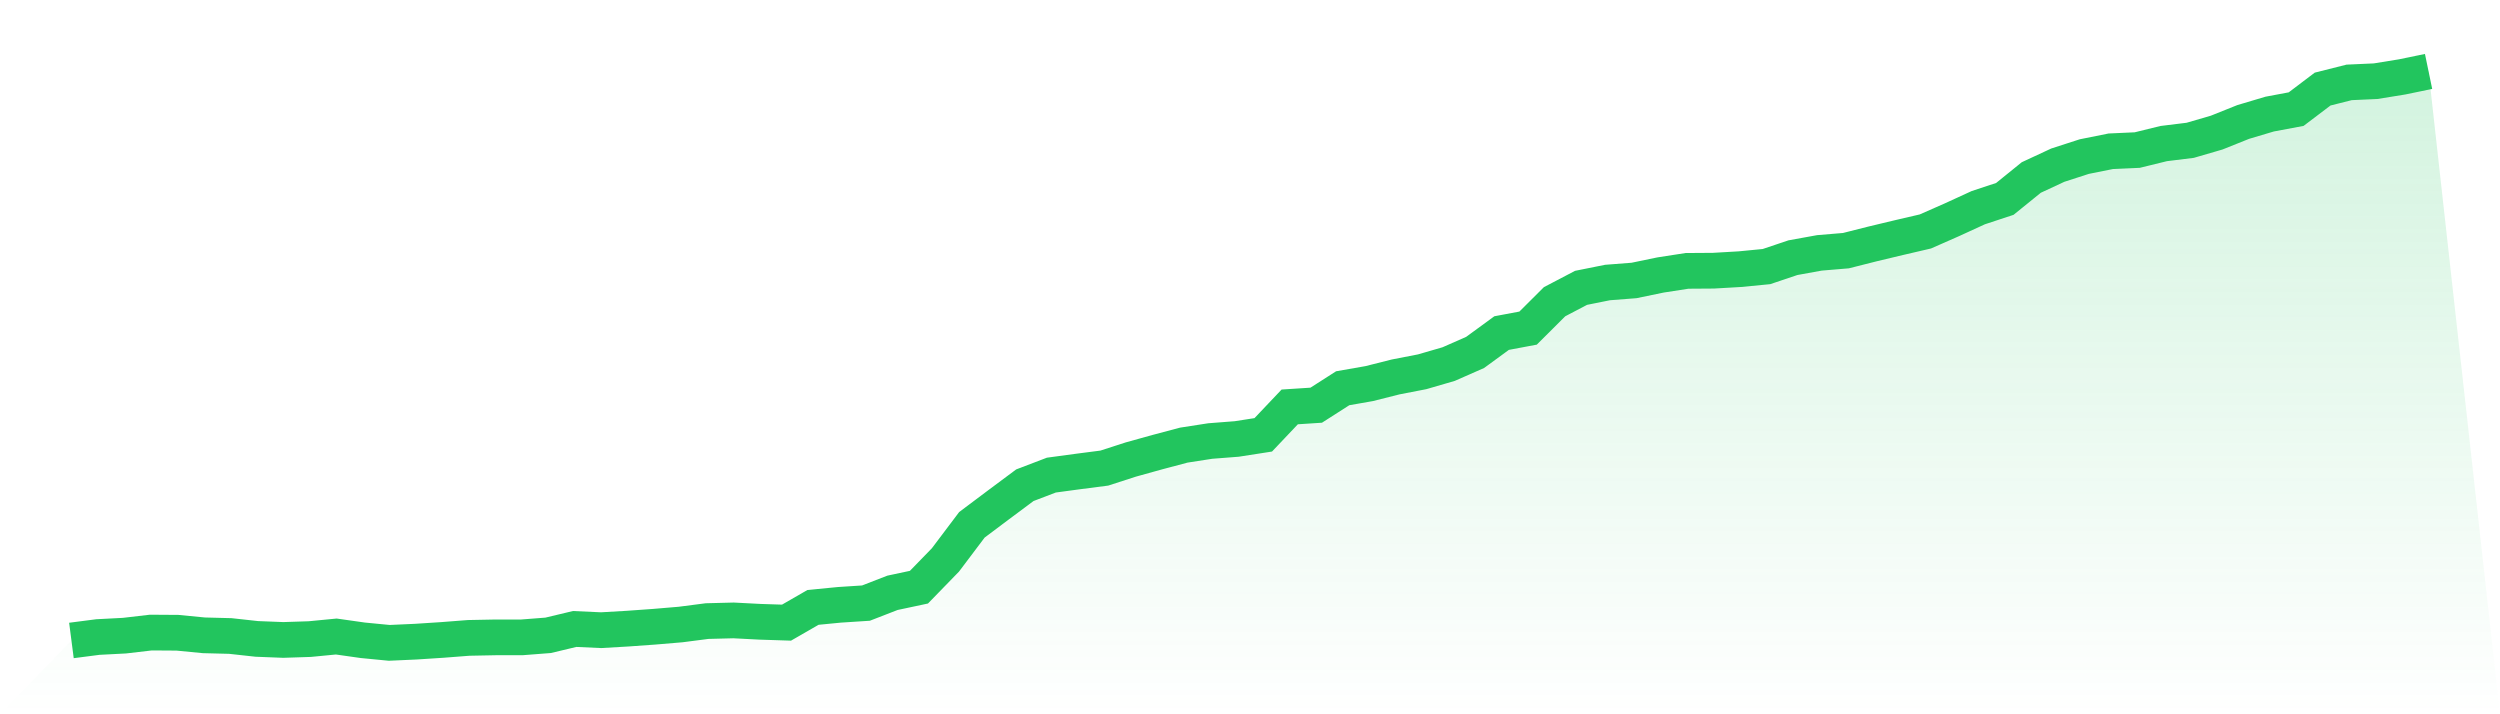
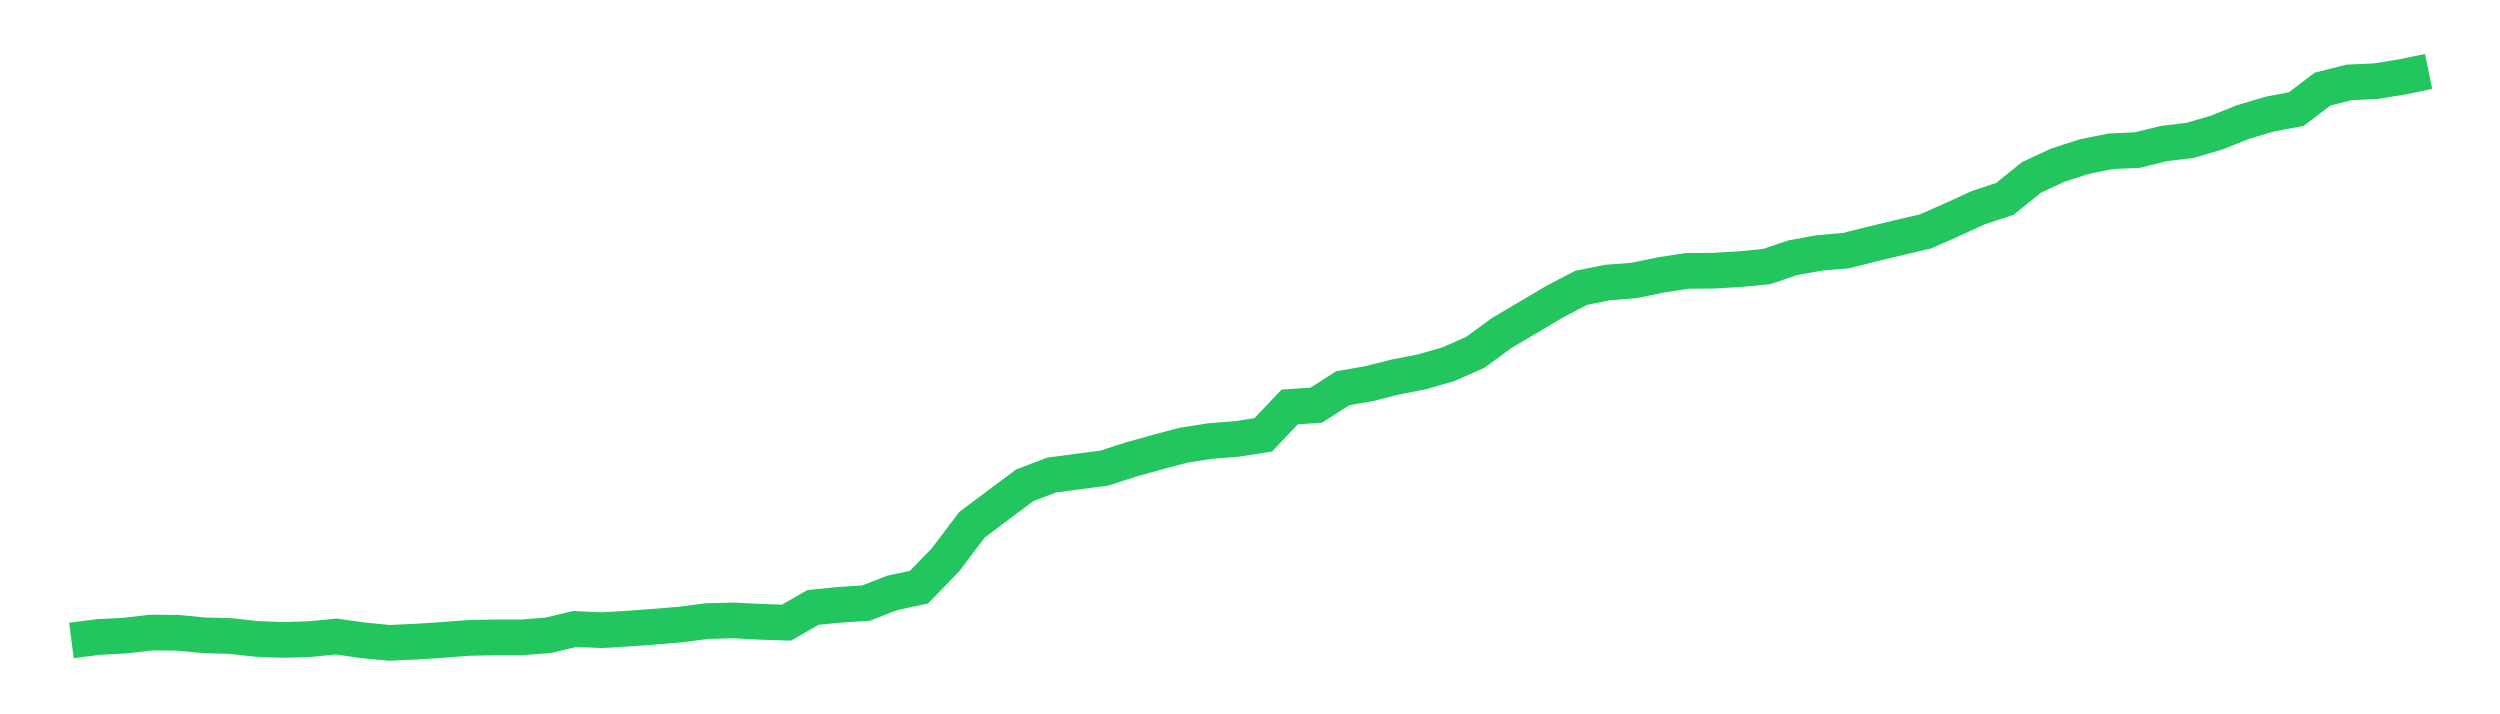
<svg xmlns="http://www.w3.org/2000/svg" viewBox="0 0 140 40">
  <defs>
    <linearGradient id="gradient" x1="0" x2="0" y1="0" y2="1">
      <stop offset="0%" stop-color="#22c55e" stop-opacity="0.2" />
      <stop offset="100%" stop-color="#22c55e" stop-opacity="0" />
    </linearGradient>
  </defs>
-   <path d="M4,35.866 L4,35.866 L5.483,35.674 L6.966,35.597 L8.449,35.424 L9.933,35.434 L11.416,35.578 L12.899,35.616 L14.382,35.779 L15.865,35.837 L17.348,35.789 L18.831,35.645 L20.315,35.856 L21.798,36 L23.281,35.933 L24.764,35.837 L26.247,35.722 L27.73,35.693 L29.213,35.693 L30.697,35.578 L32.18,35.223 L33.663,35.29 L35.146,35.204 L36.629,35.098 L38.112,34.973 L39.596,34.781 L41.079,34.743 L42.562,34.82 L44.045,34.868 L45.528,34.014 L47.011,33.87 L48.494,33.774 L49.978,33.198 L51.461,32.882 L52.944,31.356 L54.427,29.389 L55.91,28.276 L57.393,27.172 L58.876,26.606 L60.36,26.405 L61.843,26.213 L63.326,25.733 L64.809,25.321 L66.292,24.927 L67.775,24.697 L69.258,24.582 L70.742,24.351 L72.225,22.787 L73.708,22.691 L75.191,21.742 L76.674,21.482 L78.157,21.108 L79.64,20.82 L81.124,20.389 L82.607,19.736 L84.09,18.652 L85.573,18.374 L87.056,16.896 L88.539,16.119 L90.022,15.821 L91.506,15.706 L92.989,15.399 L94.472,15.169 L95.955,15.159 L97.438,15.073 L98.921,14.929 L100.404,14.43 L101.888,14.161 L103.371,14.037 L104.854,13.662 L106.337,13.307 L107.82,12.962 L109.303,12.309 L110.787,11.628 L112.27,11.139 L113.753,9.939 L115.236,9.249 L116.719,8.769 L118.202,8.471 L119.685,8.404 L121.169,8.04 L122.652,7.857 L124.135,7.425 L125.618,6.831 L127.101,6.389 L128.584,6.111 L130.067,4.988 L131.551,4.614 L133.034,4.547 L134.517,4.307 L136,4 L140,40 L0,40 z" fill="url(#gradient)" />
-   <path d="M4,35.866 L4,35.866 L5.483,35.674 L6.966,35.597 L8.449,35.424 L9.933,35.434 L11.416,35.578 L12.899,35.616 L14.382,35.779 L15.865,35.837 L17.348,35.789 L18.831,35.645 L20.315,35.856 L21.798,36 L23.281,35.933 L24.764,35.837 L26.247,35.722 L27.73,35.693 L29.213,35.693 L30.697,35.578 L32.18,35.223 L33.663,35.29 L35.146,35.204 L36.629,35.098 L38.112,34.973 L39.596,34.781 L41.079,34.743 L42.562,34.82 L44.045,34.868 L45.528,34.014 L47.011,33.87 L48.494,33.774 L49.978,33.198 L51.461,32.882 L52.944,31.356 L54.427,29.389 L55.91,28.276 L57.393,27.172 L58.876,26.606 L60.36,26.405 L61.843,26.213 L63.326,25.733 L64.809,25.321 L66.292,24.927 L67.775,24.697 L69.258,24.582 L70.742,24.351 L72.225,22.787 L73.708,22.691 L75.191,21.742 L76.674,21.482 L78.157,21.108 L79.64,20.82 L81.124,20.389 L82.607,19.736 L84.09,18.652 L85.573,18.374 L87.056,16.896 L88.539,16.119 L90.022,15.821 L91.506,15.706 L92.989,15.399 L94.472,15.169 L95.955,15.159 L97.438,15.073 L98.921,14.929 L100.404,14.43 L101.888,14.161 L103.371,14.037 L104.854,13.662 L106.337,13.307 L107.82,12.962 L109.303,12.309 L110.787,11.628 L112.27,11.139 L113.753,9.939 L115.236,9.249 L116.719,8.769 L118.202,8.471 L119.685,8.404 L121.169,8.04 L122.652,7.857 L124.135,7.425 L125.618,6.831 L127.101,6.389 L128.584,6.111 L130.067,4.988 L131.551,4.614 L133.034,4.547 L134.517,4.307 L136,4" fill="none" stroke="#22c55e" stroke-width="2" />
+   <path d="M4,35.866 L4,35.866 L5.483,35.674 L6.966,35.597 L8.449,35.424 L9.933,35.434 L11.416,35.578 L12.899,35.616 L14.382,35.779 L15.865,35.837 L17.348,35.789 L18.831,35.645 L20.315,35.856 L21.798,36 L23.281,35.933 L24.764,35.837 L26.247,35.722 L27.73,35.693 L29.213,35.693 L30.697,35.578 L32.18,35.223 L33.663,35.29 L35.146,35.204 L36.629,35.098 L38.112,34.973 L39.596,34.781 L41.079,34.743 L42.562,34.82 L44.045,34.868 L45.528,34.014 L47.011,33.87 L48.494,33.774 L49.978,33.198 L51.461,32.882 L52.944,31.356 L54.427,29.389 L55.91,28.276 L57.393,27.172 L58.876,26.606 L60.36,26.405 L61.843,26.213 L63.326,25.733 L64.809,25.321 L66.292,24.927 L67.775,24.697 L69.258,24.582 L70.742,24.351 L72.225,22.787 L73.708,22.691 L75.191,21.742 L76.674,21.482 L78.157,21.108 L79.64,20.82 L81.124,20.389 L82.607,19.736 L84.09,18.652 L87.056,16.896 L88.539,16.119 L90.022,15.821 L91.506,15.706 L92.989,15.399 L94.472,15.169 L95.955,15.159 L97.438,15.073 L98.921,14.929 L100.404,14.43 L101.888,14.161 L103.371,14.037 L104.854,13.662 L106.337,13.307 L107.82,12.962 L109.303,12.309 L110.787,11.628 L112.27,11.139 L113.753,9.939 L115.236,9.249 L116.719,8.769 L118.202,8.471 L119.685,8.404 L121.169,8.04 L122.652,7.857 L124.135,7.425 L125.618,6.831 L127.101,6.389 L128.584,6.111 L130.067,4.988 L131.551,4.614 L133.034,4.547 L134.517,4.307 L136,4" fill="none" stroke="#22c55e" stroke-width="2" />
</svg>